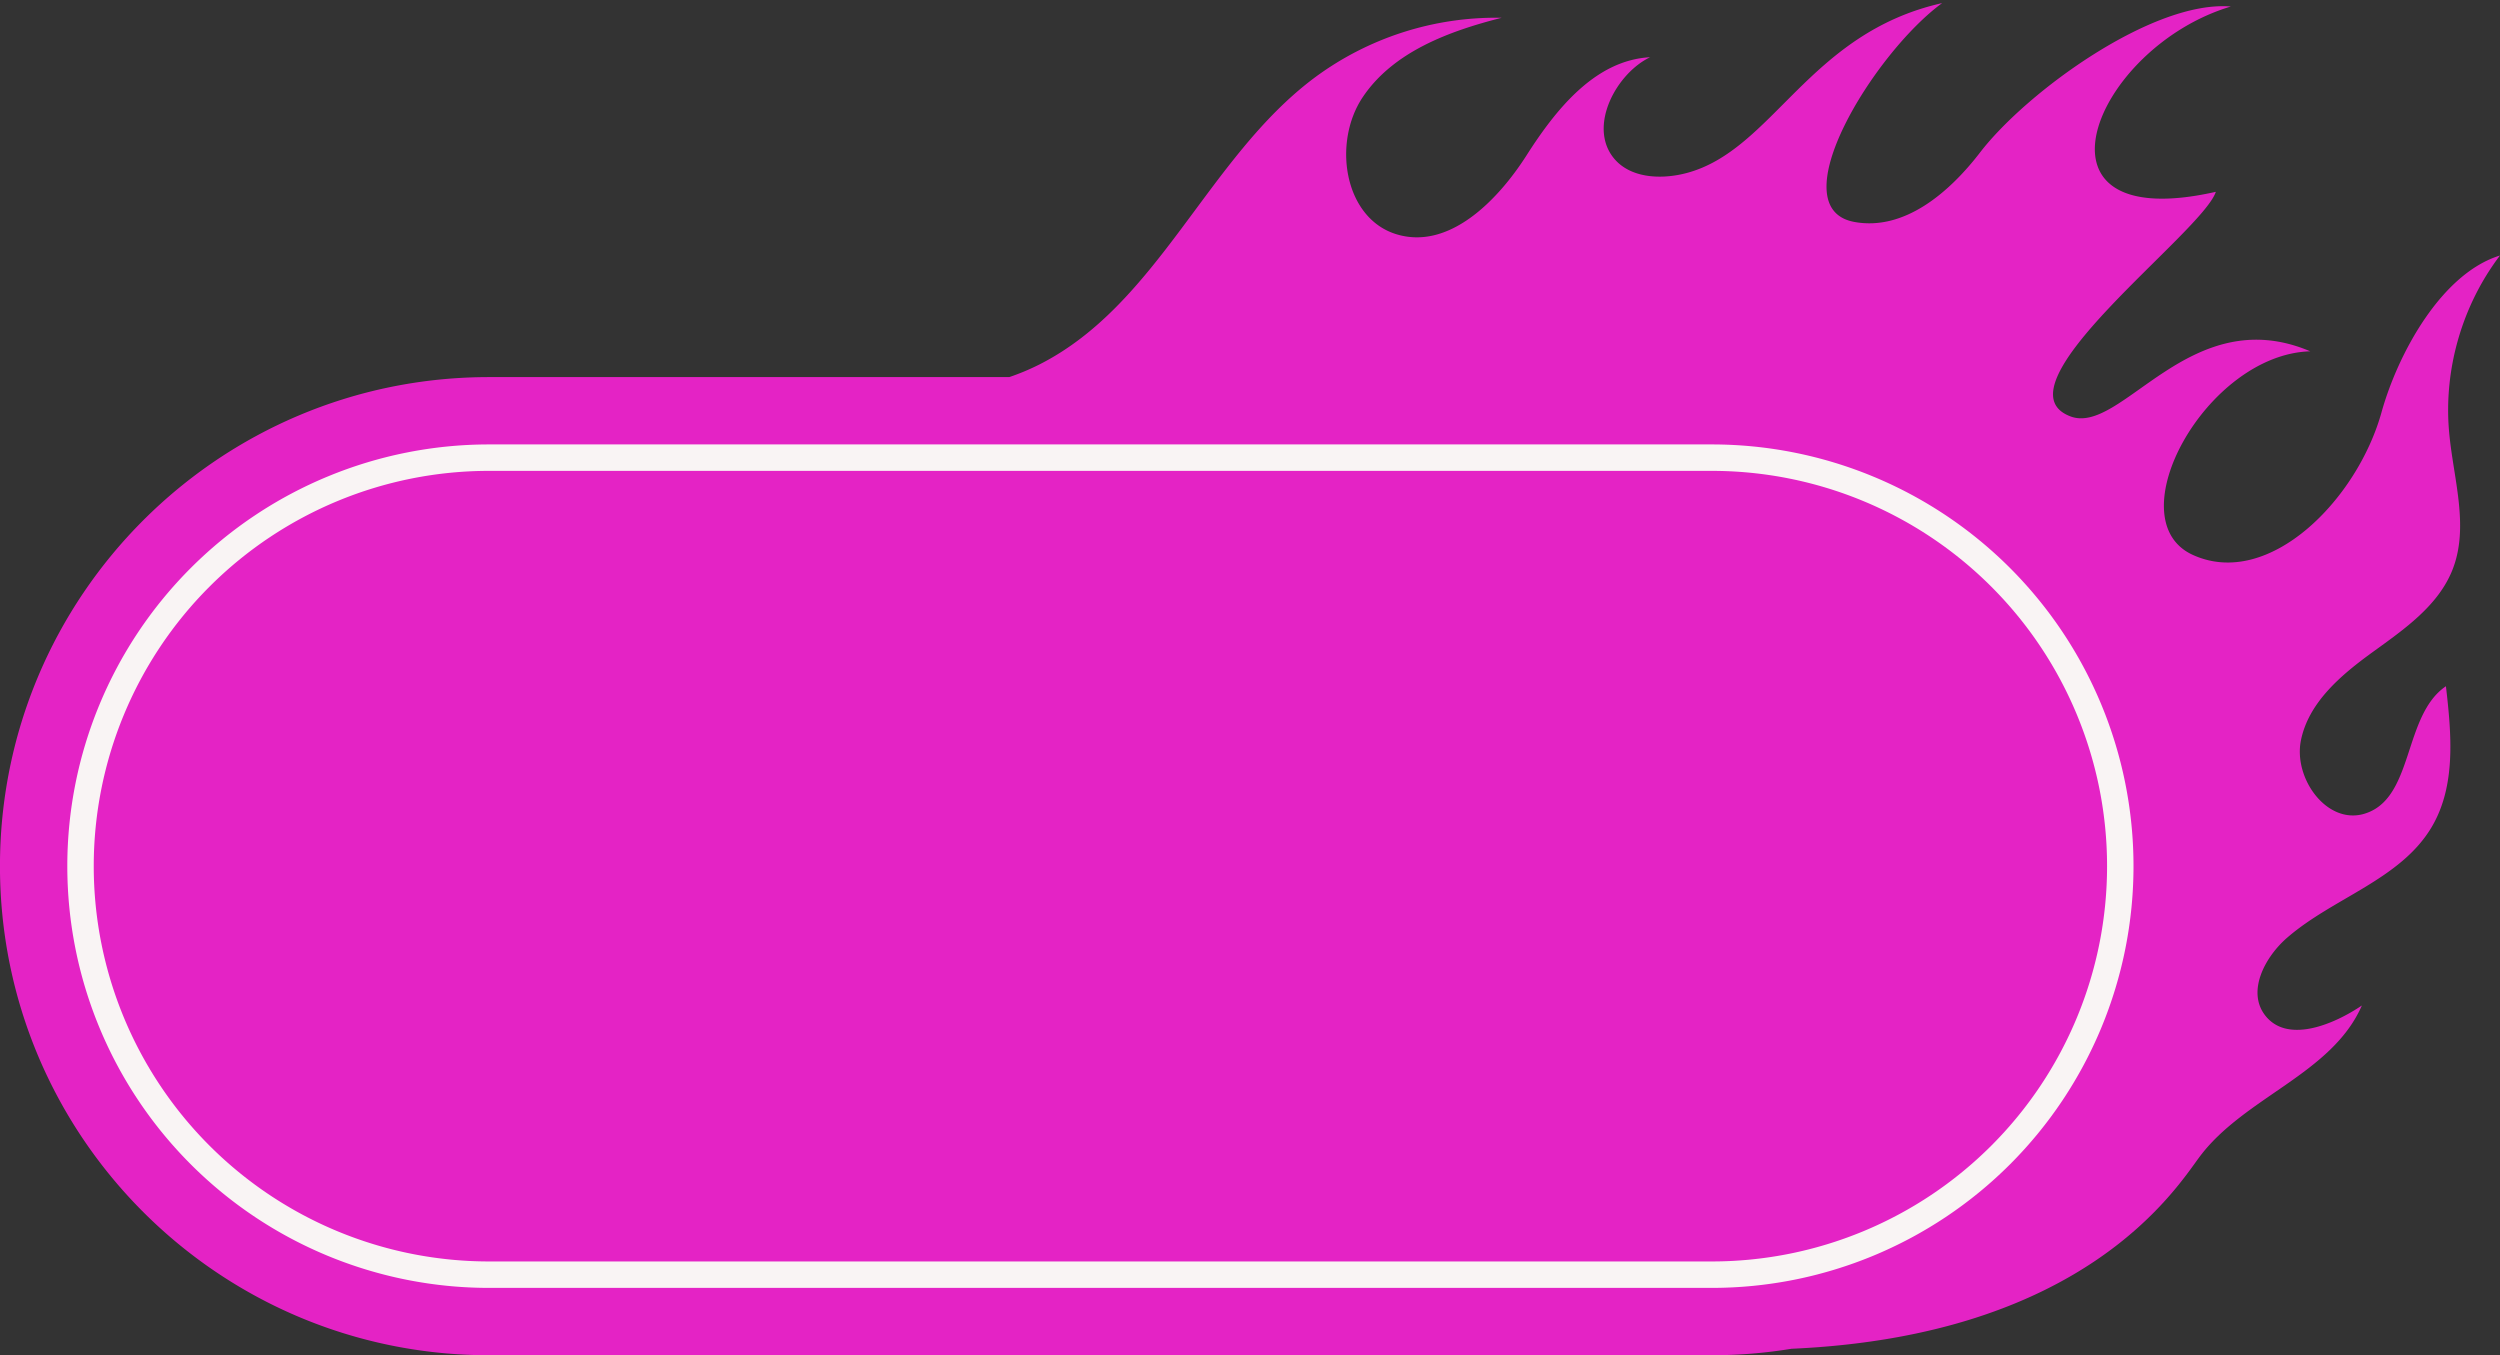
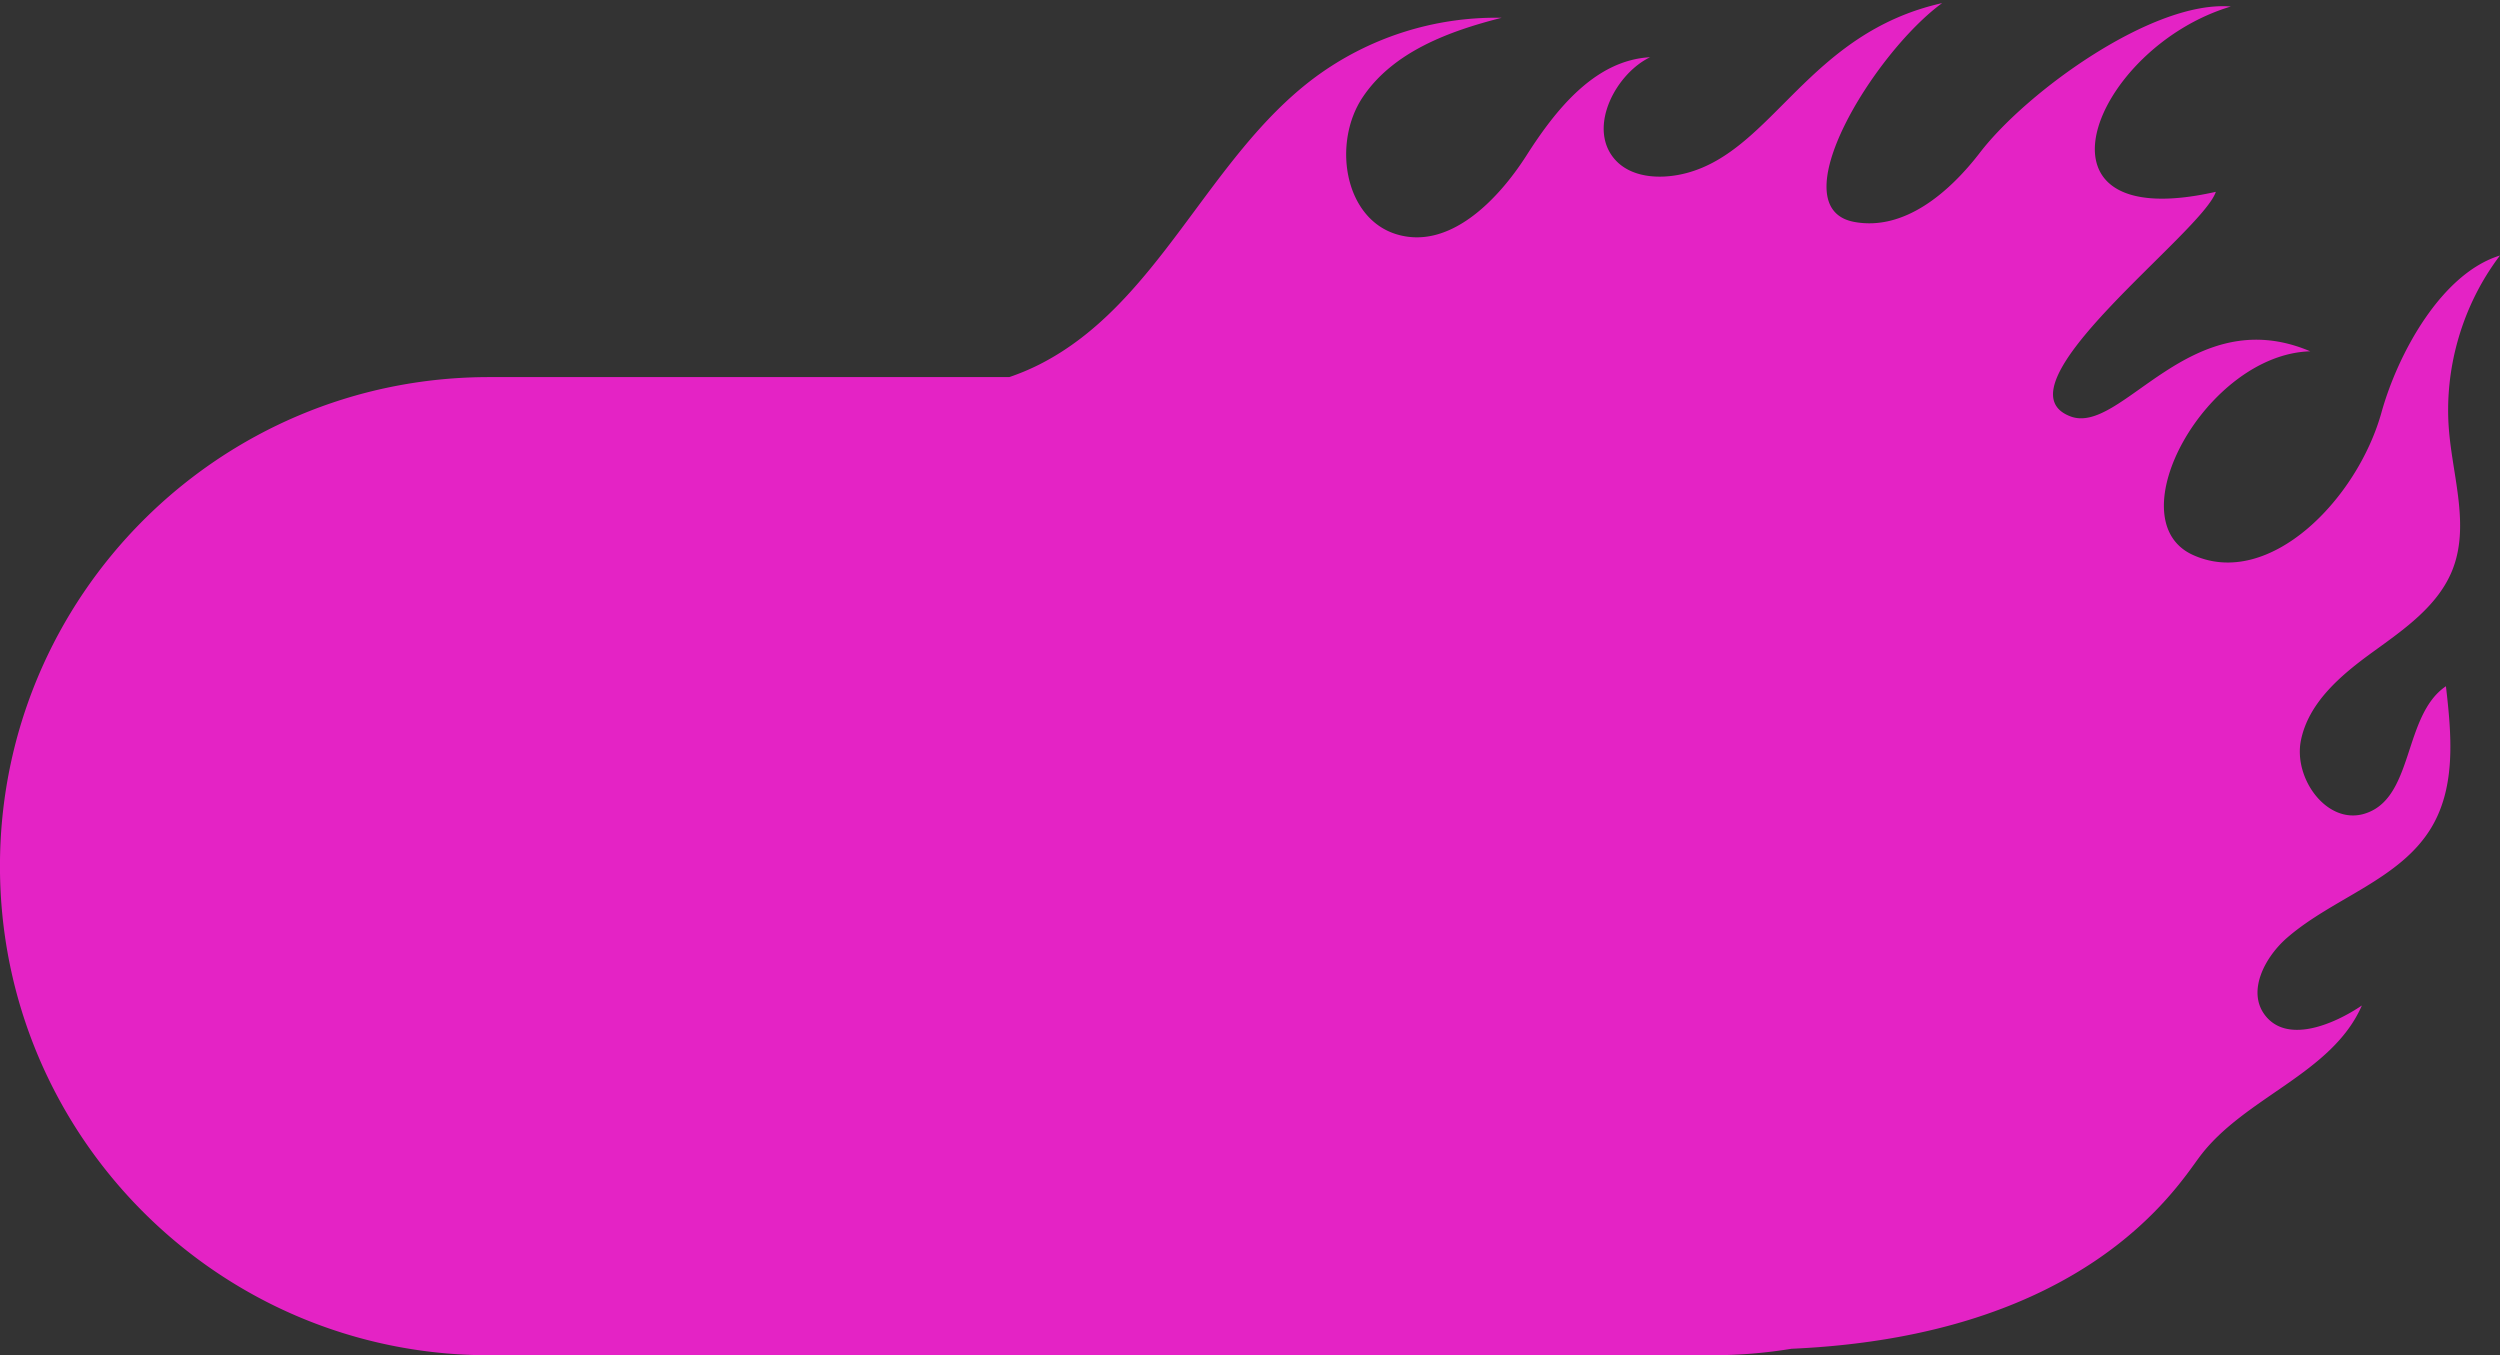
<svg xmlns="http://www.w3.org/2000/svg" data-name="Layer 1" fill="#000000" height="1538" preserveAspectRatio="xMidYMid meet" version="1" viewBox="93.2 544.8 2837.0 1538.0" width="2837" zoomAndPan="magnify">
  <rect x="93.2" y="544.8" width="2837.0" height="1538.0" fill="#333333" stroke="none" />
  <g id="change1_1">
    <path d="M2930.17,834.75c-66.39,20.39-115.82,111.15-134.46,178.06-27.68,99.34-128,201.06-214.17,161.65-87.45-40,15.1-227.49,133.32-231-136.39-58-214,95.81-272.08,73.87-89-33.67,150-208.84,164.95-254.86-225.83,51-139.11-163.54,17-210.26-88.14-7.43-231.5,96.63-284.59,165.66-35.06,45.57-86,89.16-142.53,78.81-85.89-15.71,21.72-191.46,99.53-248.36-151.74,34.06-191.69,166.74-290,192.84-29,7.71-64.62,6-83.17-17.58-28.51-36.3,3.67-95.6,41.77-113.84-62.2,3.34-106.64,58.75-140.15,111.26s-89,108.17-148.4,89.41c-59-18.64-72-104.2-37.43-155.54s97.6-74.67,157.58-89.9a345.62,345.62,0,0,0-213.32,68.69c-120.75,90.78-176.45,256.55-311.27,324.72a263.07,263.07,0,0,1-34.23,14.35H648.16c-306.53,0-555,248.49-555,555h0c0,306.53,248.5,555,555,555H2035.72a558.13,558.13,0,0,0,90.44-7.34c333.05-14.71,436.31-181.9,463.06-217.73,50.77-68,150.36-94,184.23-171.83-34.13,23-86.32,43.45-110.54,10.19-19.68-27,.64-65.46,26-87.32,52.62-45.47,128.75-65.83,164-125.77,27.57-46.9,22.18-105.36,15.93-159.4-49.16,33.34-35.86,128.13-92.87,144.82-42.3,12.39-80.45-40.28-71.66-83.47s45.74-74.26,81.44-100.11,74.5-52.58,90.61-93.61c19.32-49.19.63-104-3.95-156.64C2866.22,963.87,2887.25,891.2,2930.17,834.75Z" fill="#e423c5" />
  </g>
  <g id="change2_1">
-     <path d="M2035.72,2006.3H648.16a478.58,478.58,0,1,1,0-957.16H2035.72a478.58,478.58,0,1,1,0,957.16ZM648.16,1079.14a448.58,448.58,0,1,0,0,897.16H2035.72a448.58,448.58,0,1,0,0-897.16Z" fill="#f9f4f4" />
-   </g>
+     </g>
</svg>